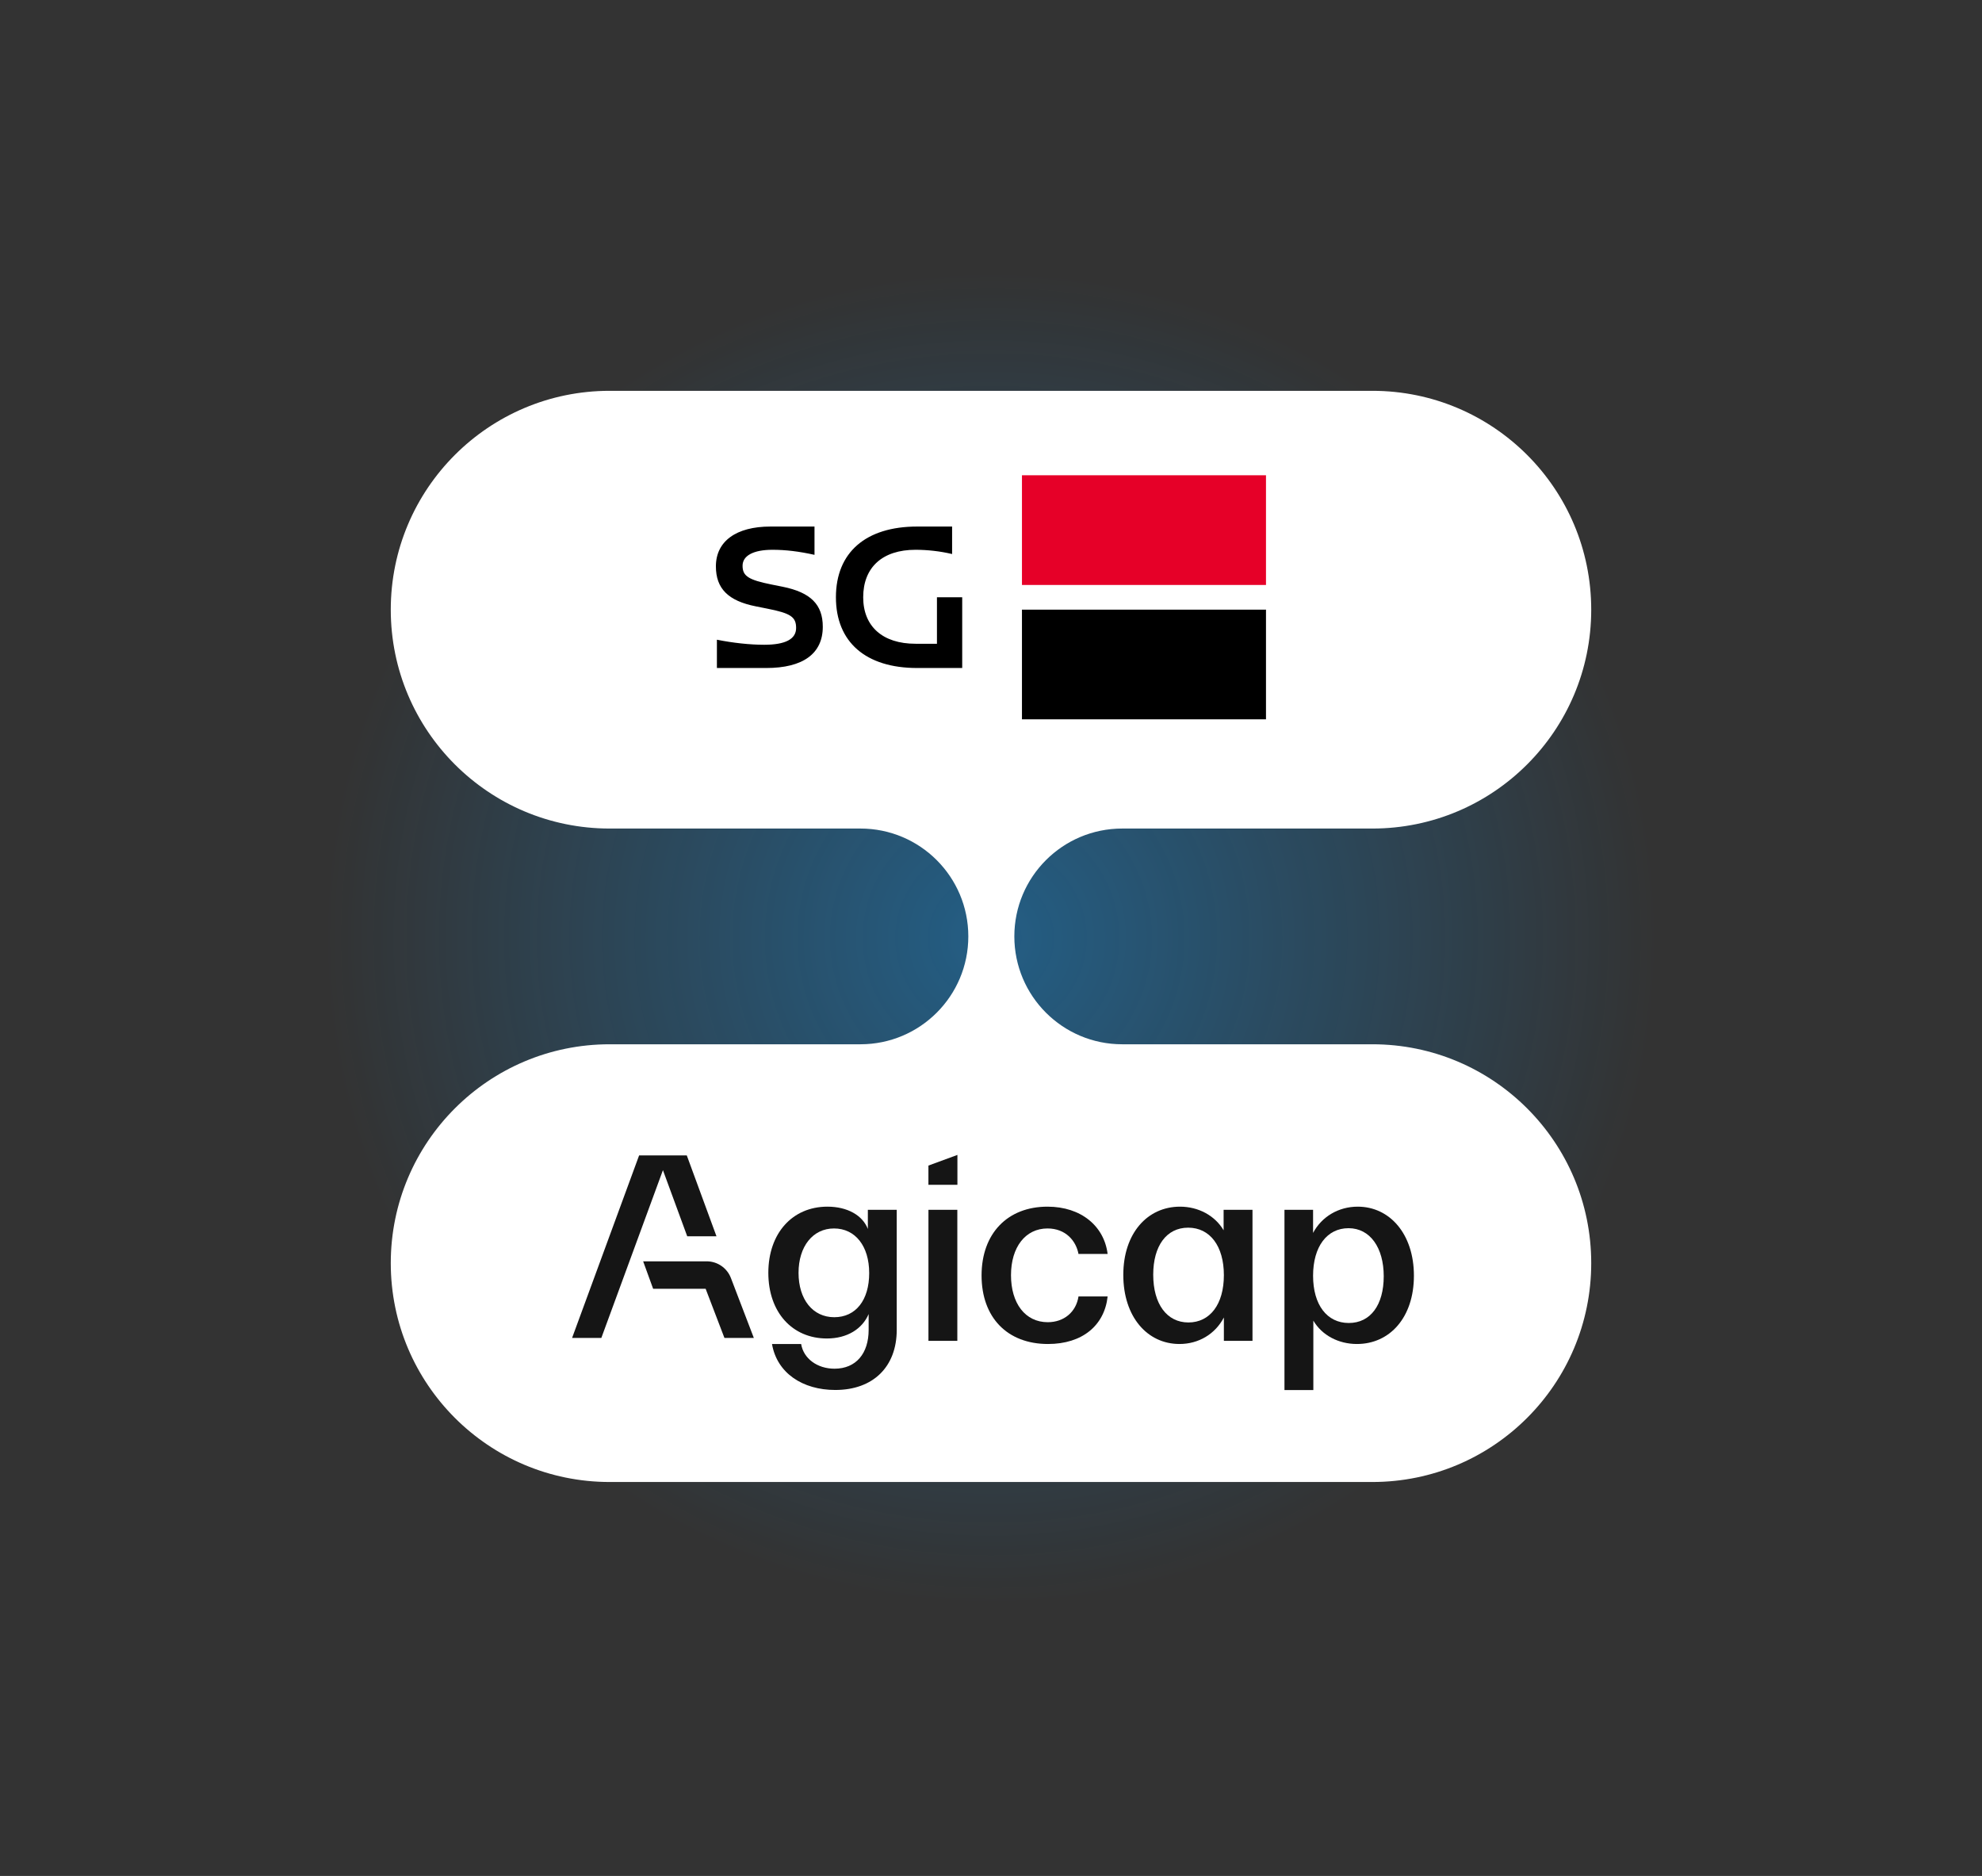
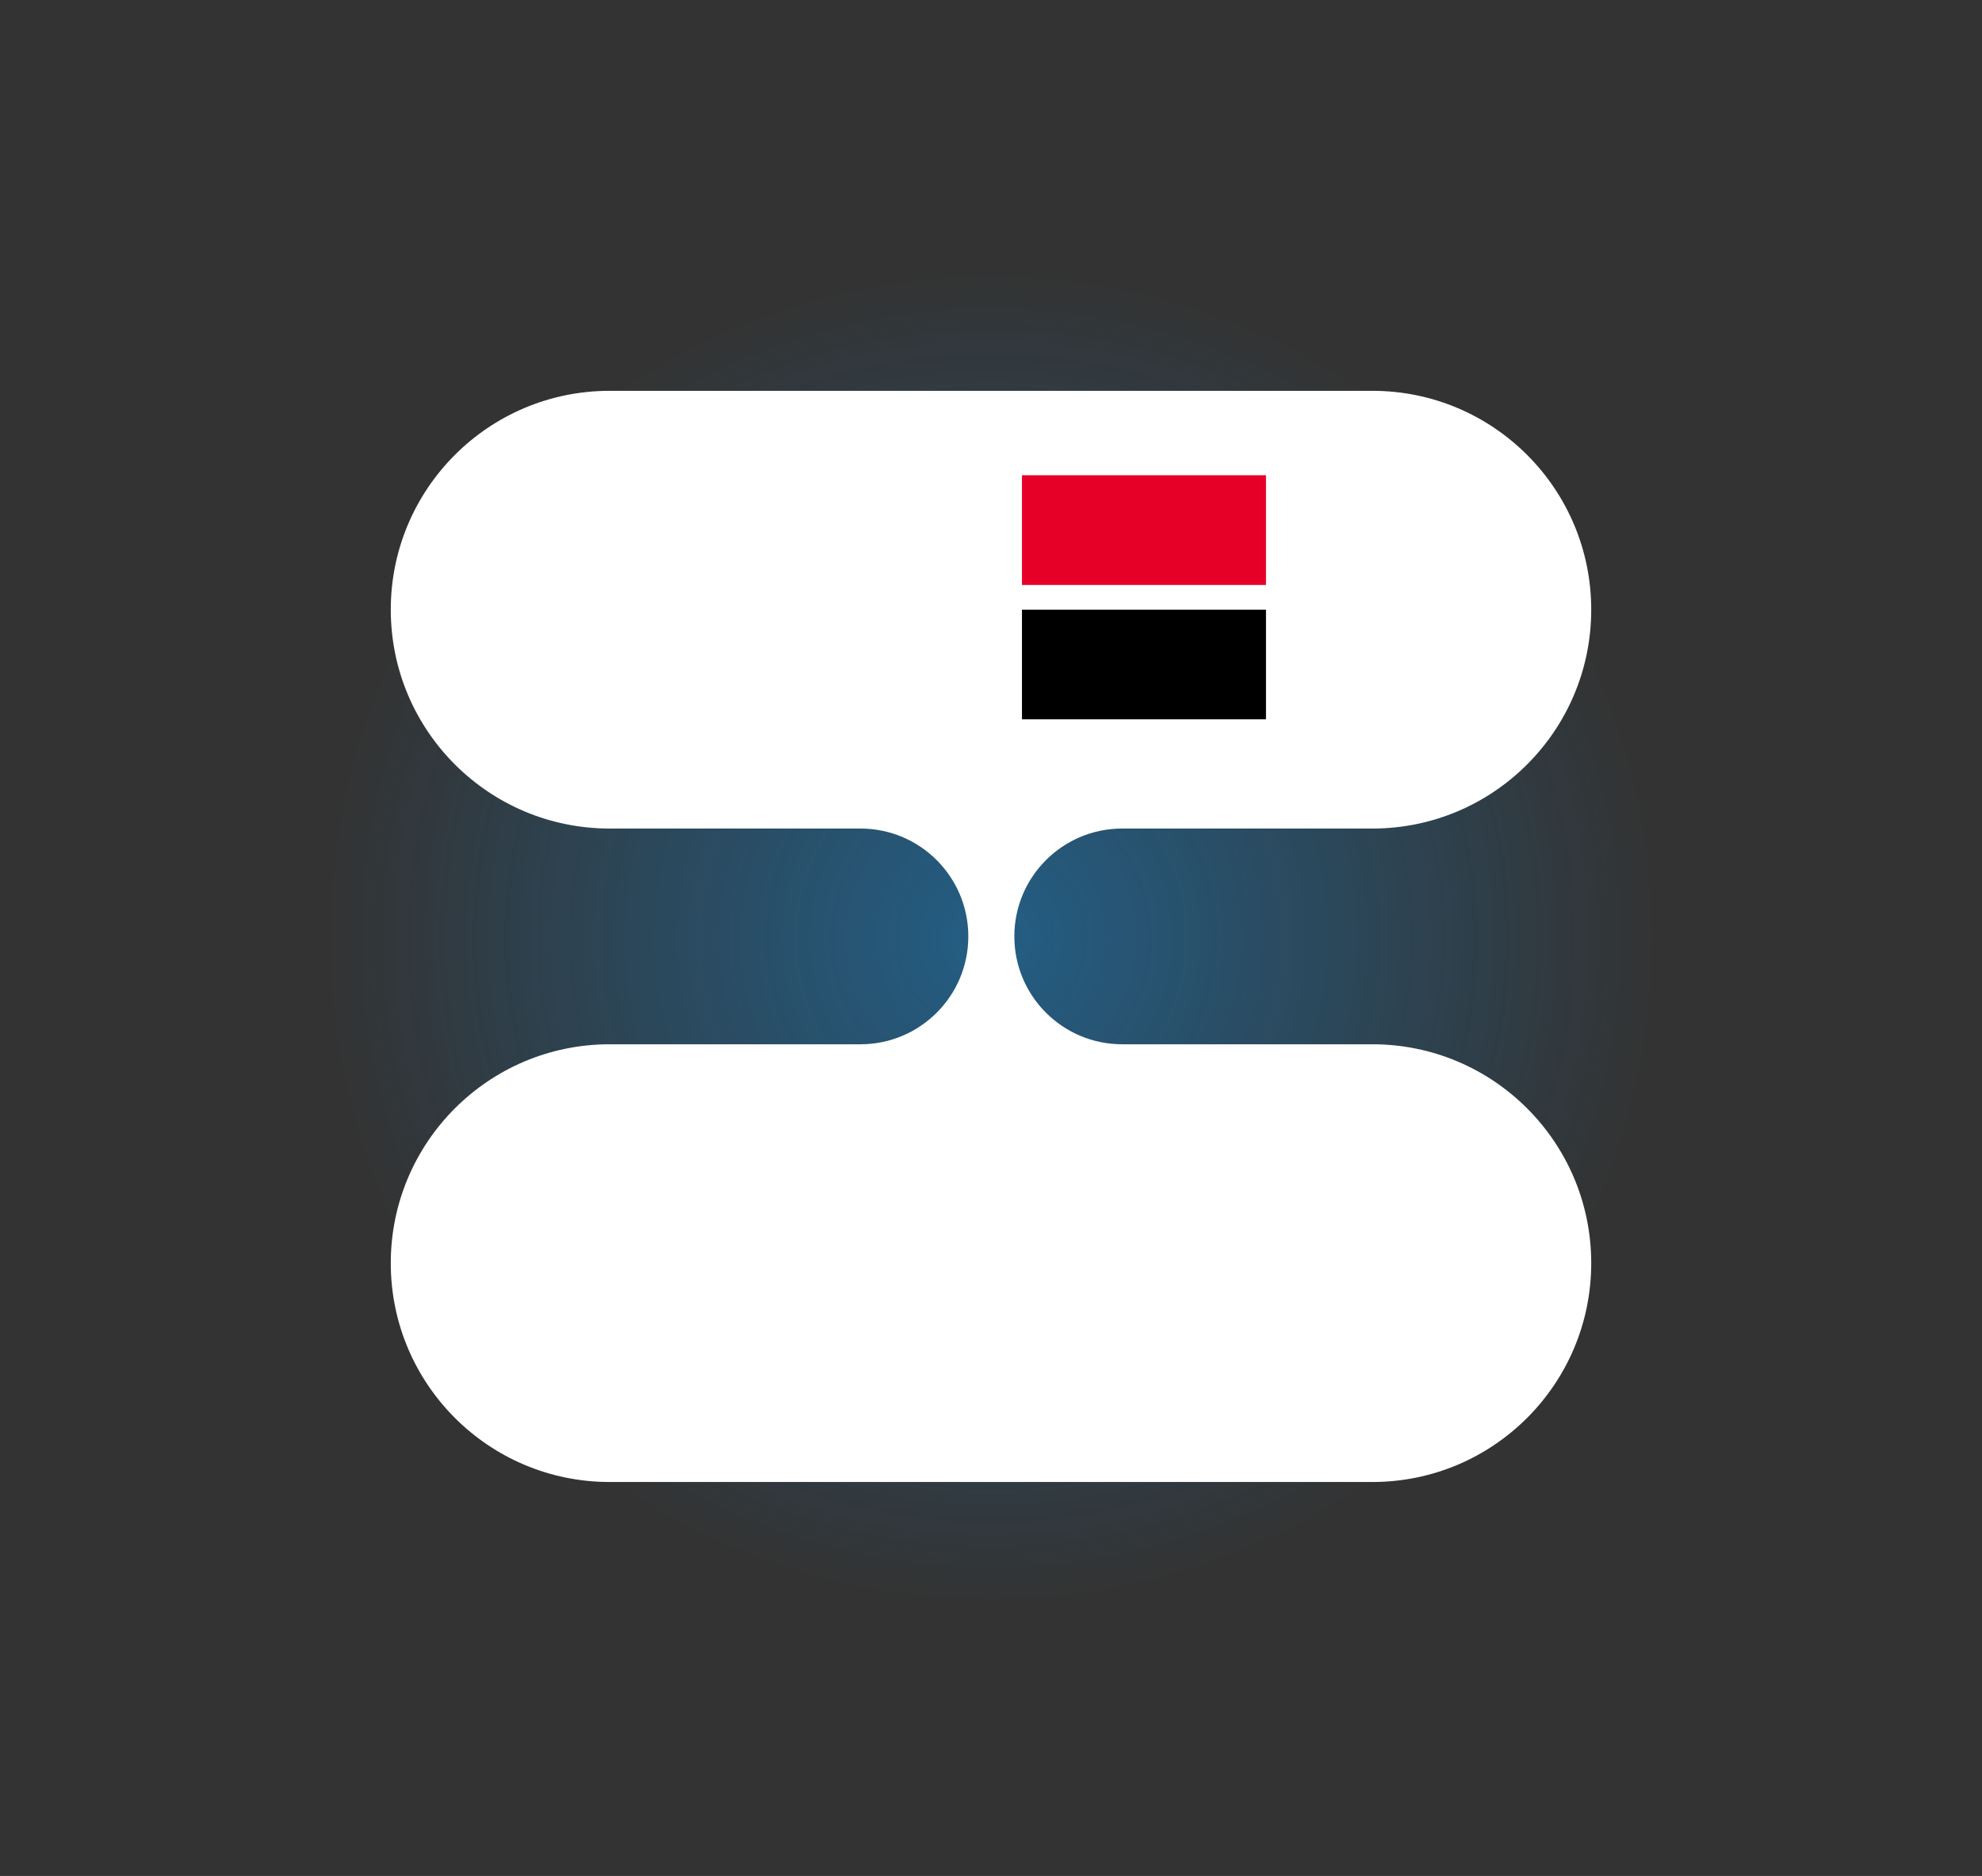
<svg xmlns="http://www.w3.org/2000/svg" width="634" height="600" viewBox="0 0 634 600" fill="none">
  <rect x="0" y="0" width="634" height="600" fill="#333333" stroke="none" />
  <circle cx="317" cy="300" r="213" fill="url(#paint0_radial_195_1209)" />
  <path d="M439 125C477.66 125 509 156.34 509 195C509 233.66 477.66 265 439 265H358.965C339.911 265 324.465 280.446 324.465 299.5C324.465 318.554 339.911 334 358.965 334H439C477.66 334 509 365.34 509 404C509 442.66 477.66 474 439 474H195C156.34 474 125 442.66 125 404C125 365.34 156.34 334 195 334H275.245C294.299 334 309.745 318.554 309.745 299.5C309.745 280.446 294.299 265 275.245 265H195C156.34 265 125 233.66 125 195C125 156.34 156.34 125 195 125H439Z" fill="white" />
  <g clip-path="url(#clip0_195_1209)">
-     <path d="M434.305 385.937C444.548 385.937 452.282 394.67 452.282 408.025C452.282 421.381 444.555 429.862 434.053 429.862C428.172 429.862 422.879 427.093 420.11 422.387V444.59H410.874V386.944H420.026V394.335C422.795 389.125 428.172 385.937 434.305 385.937ZM420.026 408.025C420.026 417.346 424.481 423.143 431.452 423.143C438.423 423.143 442.626 417.346 442.626 408.193C442.626 399.041 438.255 392.824 431.368 392.824C424.481 392.824 420.026 398.705 420.026 408.025Z" fill="#151515" />
    <path d="M377.298 429.862C366.963 429.862 359.32 421.129 359.32 407.774C359.32 394.418 367.047 385.937 377.465 385.937C383.346 385.937 388.639 388.79 391.408 393.496V386.944H400.645V428.855H391.492V421.381C388.723 426.674 383.43 429.862 377.298 429.862ZM368.892 407.69C368.892 417.094 373.263 422.975 380.15 422.975C387.038 422.975 391.492 417.178 391.492 407.858C391.492 398.537 387.038 392.657 380.066 392.657C373.095 392.657 368.892 398.537 368.892 407.69Z" fill="#151515" />
-     <path d="M335.233 429.862C322.214 429.862 313.984 421.381 313.984 407.941C313.984 394.502 322.298 385.937 335.065 385.937C345.904 385.937 353.211 392.237 354.301 401.054H344.981C344.226 396.935 340.946 392.908 335.073 392.908C328.018 392.908 323.396 398.873 323.396 407.857C323.396 416.842 327.934 422.891 335.157 422.891C340.366 422.891 344.226 419.619 344.988 414.661H354.309C353.302 423.898 346.247 429.862 335.241 429.862H335.233Z" fill="#151515" />
    <path d="M296.991 428.855V386.943H306.228V428.855H296.991Z" fill="#151515" />
-     <path fill-rule="evenodd" clip-rule="evenodd" d="M306.257 369.386V378.951H296.982V372.795L306.257 369.386Z" fill="#151515" />
    <path d="M267.19 444.567C256.772 444.567 248.542 439.19 246.948 429.869H256.268C257.023 434.491 261.394 437.763 266.939 437.763C273.826 437.763 277.861 432.89 277.861 425.331V420.289C275.847 424.995 271.057 428.1 264.506 428.1C253.416 428.1 245.773 419.702 245.773 407.102C245.773 394.502 253.416 385.936 264.673 385.936C271.057 385.936 275.931 388.705 277.609 393.075V386.943H286.846V425.331C286.846 437.176 279.287 444.567 267.19 444.567ZM255.437 407.102C255.437 415.583 259.975 421.296 266.862 421.296C273.75 421.296 278.036 415.835 278.036 407.186C278.036 398.537 273.582 392.908 266.779 392.908C259.975 392.908 255.437 398.704 255.437 407.102Z" fill="#151515" />
    <path fill-rule="evenodd" clip-rule="evenodd" d="M204.44 369.538L183 427.917H192.358L212.059 374.26L219.831 395.417H229.19L219.686 369.538H213.798H204.44Z" fill="#151515" />
    <path fill-rule="evenodd" clip-rule="evenodd" d="M208.933 412.206H225.721L231.731 427.918H241.135L233.798 408.751C232.57 405.54 229.489 403.42 226.049 403.42H205.73L208.926 412.206H208.933Z" fill="#151515" />
  </g>
  <g clip-path="url(#clip1_195_1209)">
-     <path d="M246.839 186.96L250.394 187.671C259.314 189.48 263.192 193.358 263.192 200.469C263.192 209.065 256.858 213.654 245.094 213.654H229.323V204.605C234.494 205.639 239.923 206.221 244.448 206.221C251.234 206.221 254.66 204.411 254.66 200.856C254.66 197.301 252.915 196.138 245.353 194.651L241.798 193.94C232.943 192.195 229 188.252 229 181.143C229 173.128 235.463 168.409 246.452 168.409H260.542V177.458C255.565 176.359 251.364 175.842 247.098 175.842C241.022 175.842 237.532 177.717 237.532 180.948C237.532 184.245 239.406 185.473 246.839 186.96ZM307.79 191.032V213.654H293.377C276.959 213.654 267.393 205.381 267.393 191.032C267.393 176.683 276.959 168.409 293.377 168.409H304.559V177.2C300.745 176.295 296.673 175.842 292.86 175.842C282.259 175.842 276.119 181.465 276.119 191.032C276.119 200.339 282.324 205.898 292.86 205.898H299.711L299.711 191.032H307.79Z" fill="black" />
    <path d="M404.966 152H326.903V187.128H404.966V152Z" fill="#E60028" />
    <path d="M404.966 194.934H326.903V230.063H404.966V194.934Z" fill="black" />
    <path d="M404.966 187.128H326.903V194.935H404.966V187.128Z" fill="white" />
  </g>
  <defs>
    <radialGradient id="paint0_radial_195_1209" cx="0" cy="0" r="1" gradientUnits="userSpaceOnUse" gradientTransform="translate(317 300) rotate(90) scale(213)">
      <stop offset="0.002" stop-color="#0C9EFF" stop-opacity="0.4" />
      <stop offset="1" stop-color="#0C9EFF" stop-opacity="0" />
    </radialGradient>
    <clipPath id="clip0_195_1209">
-       <rect width="269.279" height="75.204" fill="white" transform="translate(183 369.386)" />
-     </clipPath>
+       </clipPath>
    <clipPath id="clip1_195_1209">
      <rect width="175.963" height="78.1" fill="white" transform="translate(229 152)" />
    </clipPath>
  </defs>
</svg>